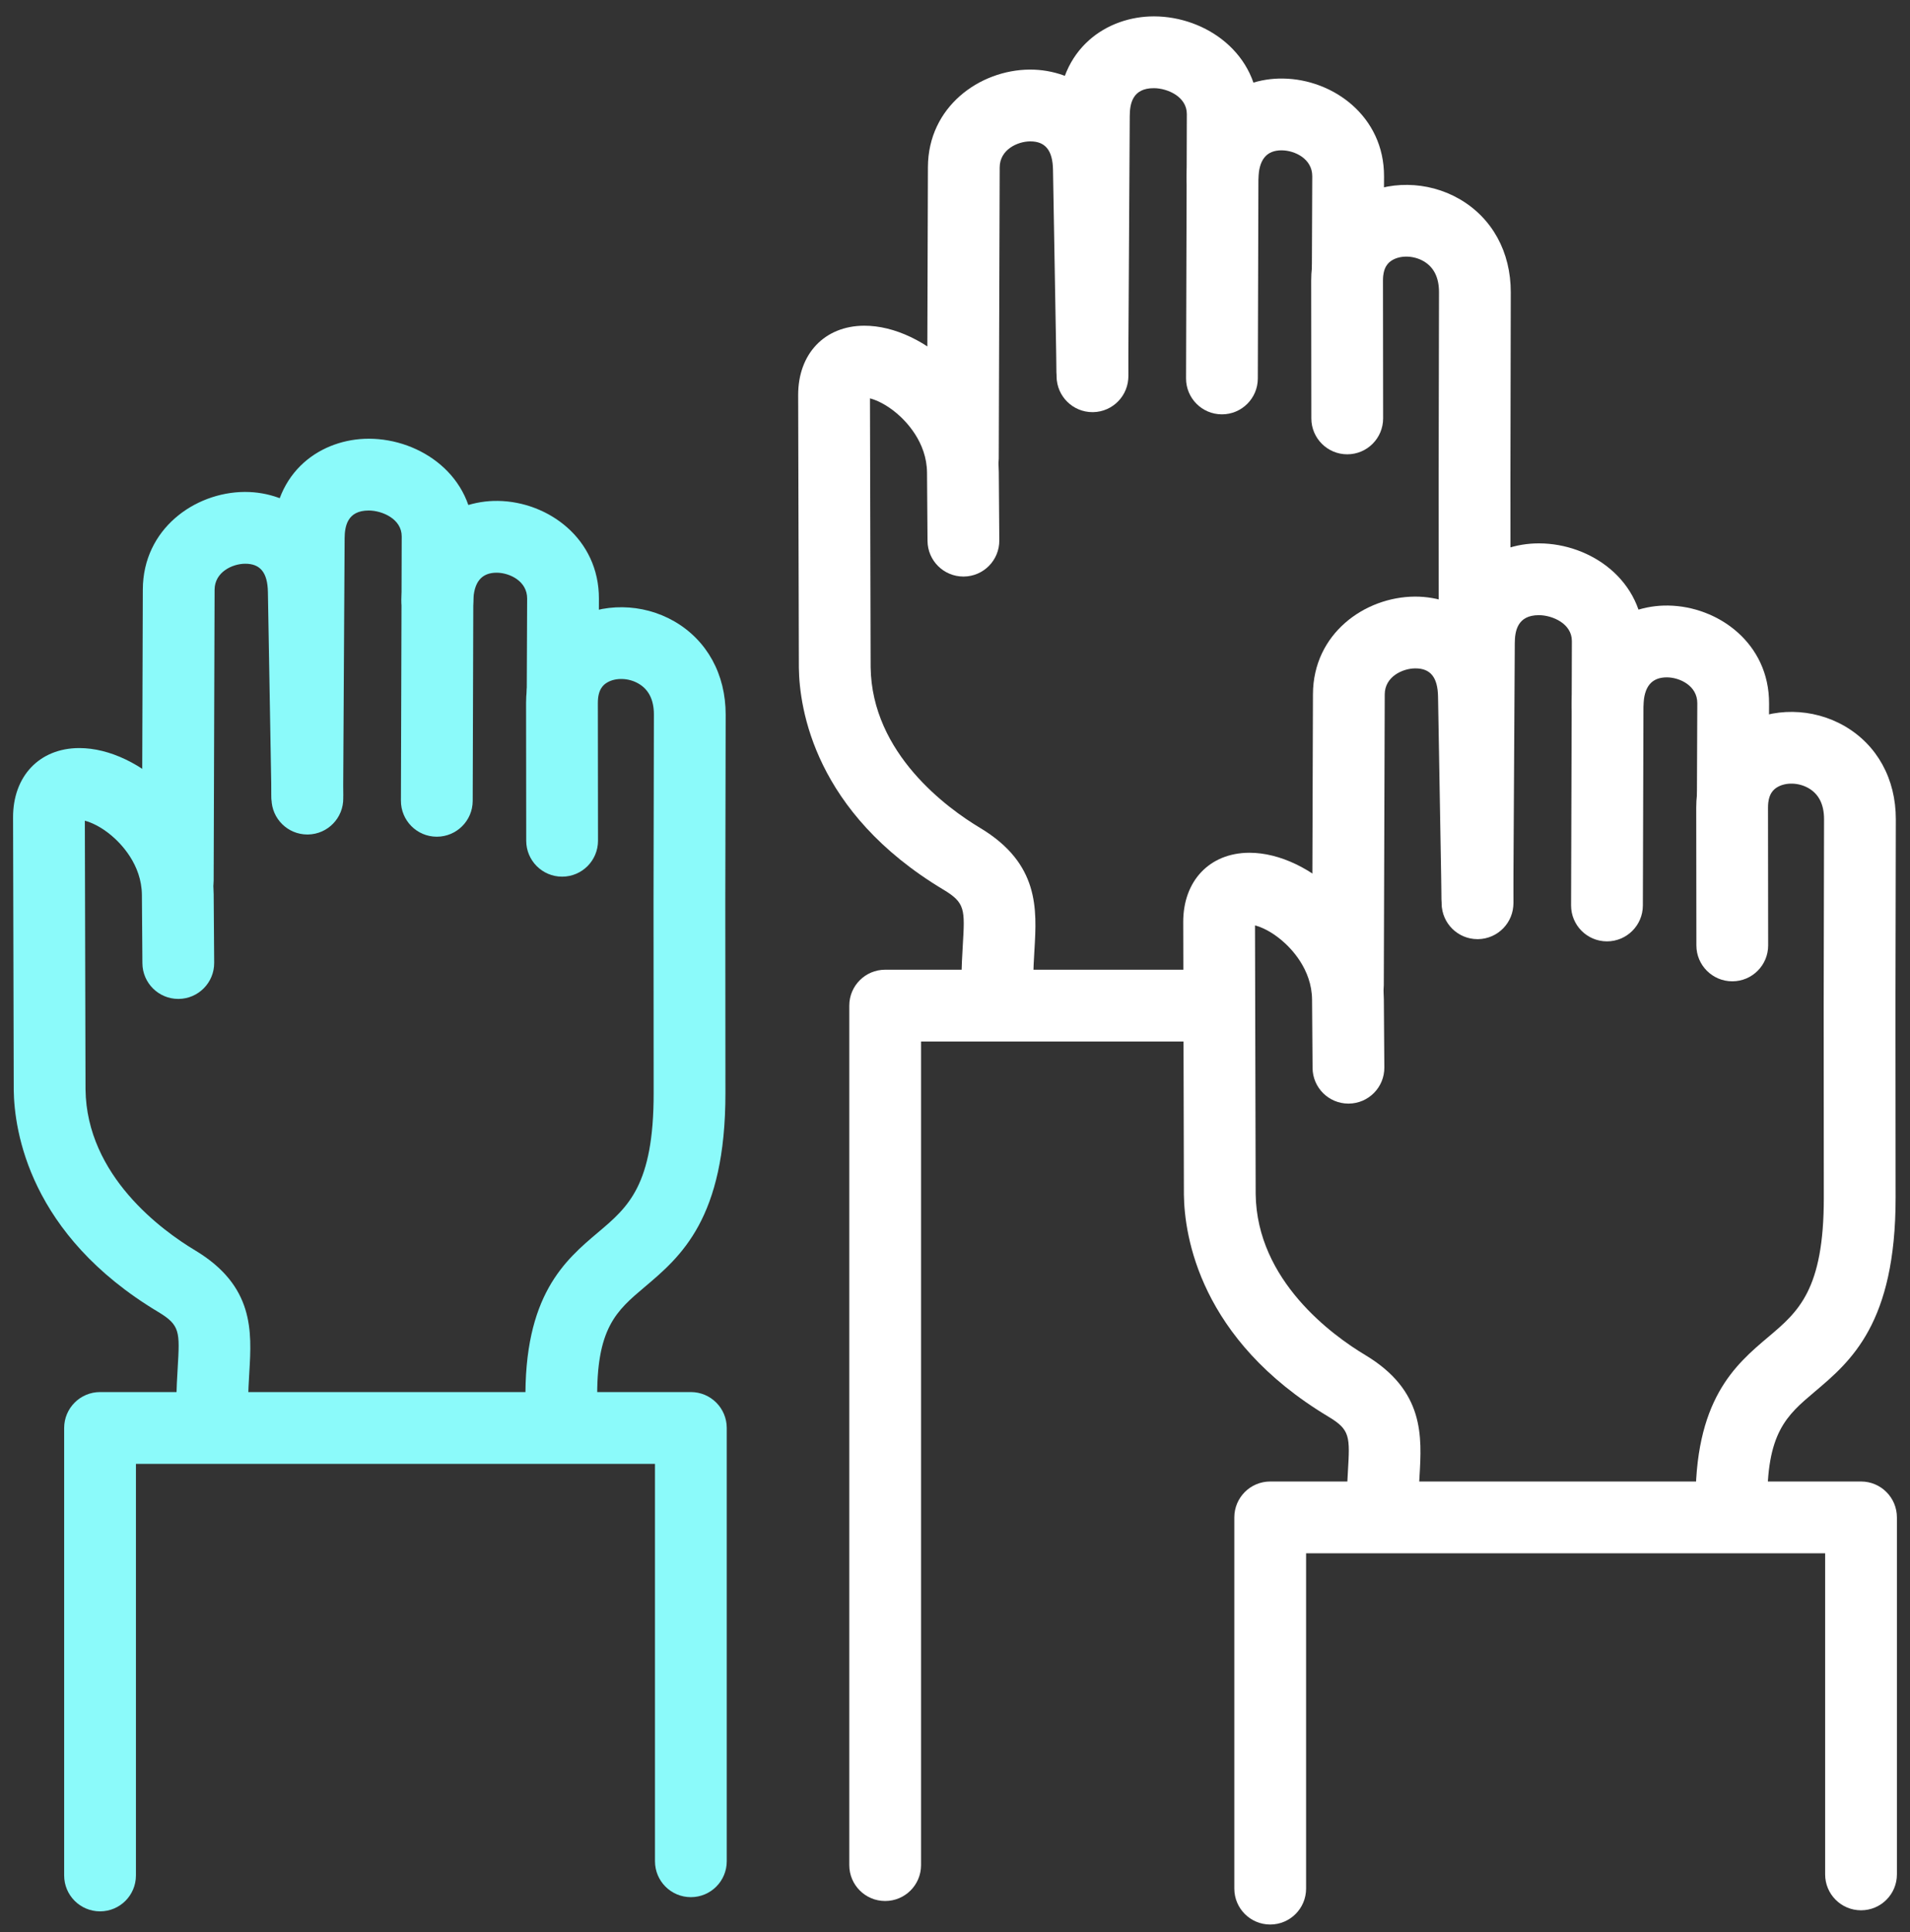
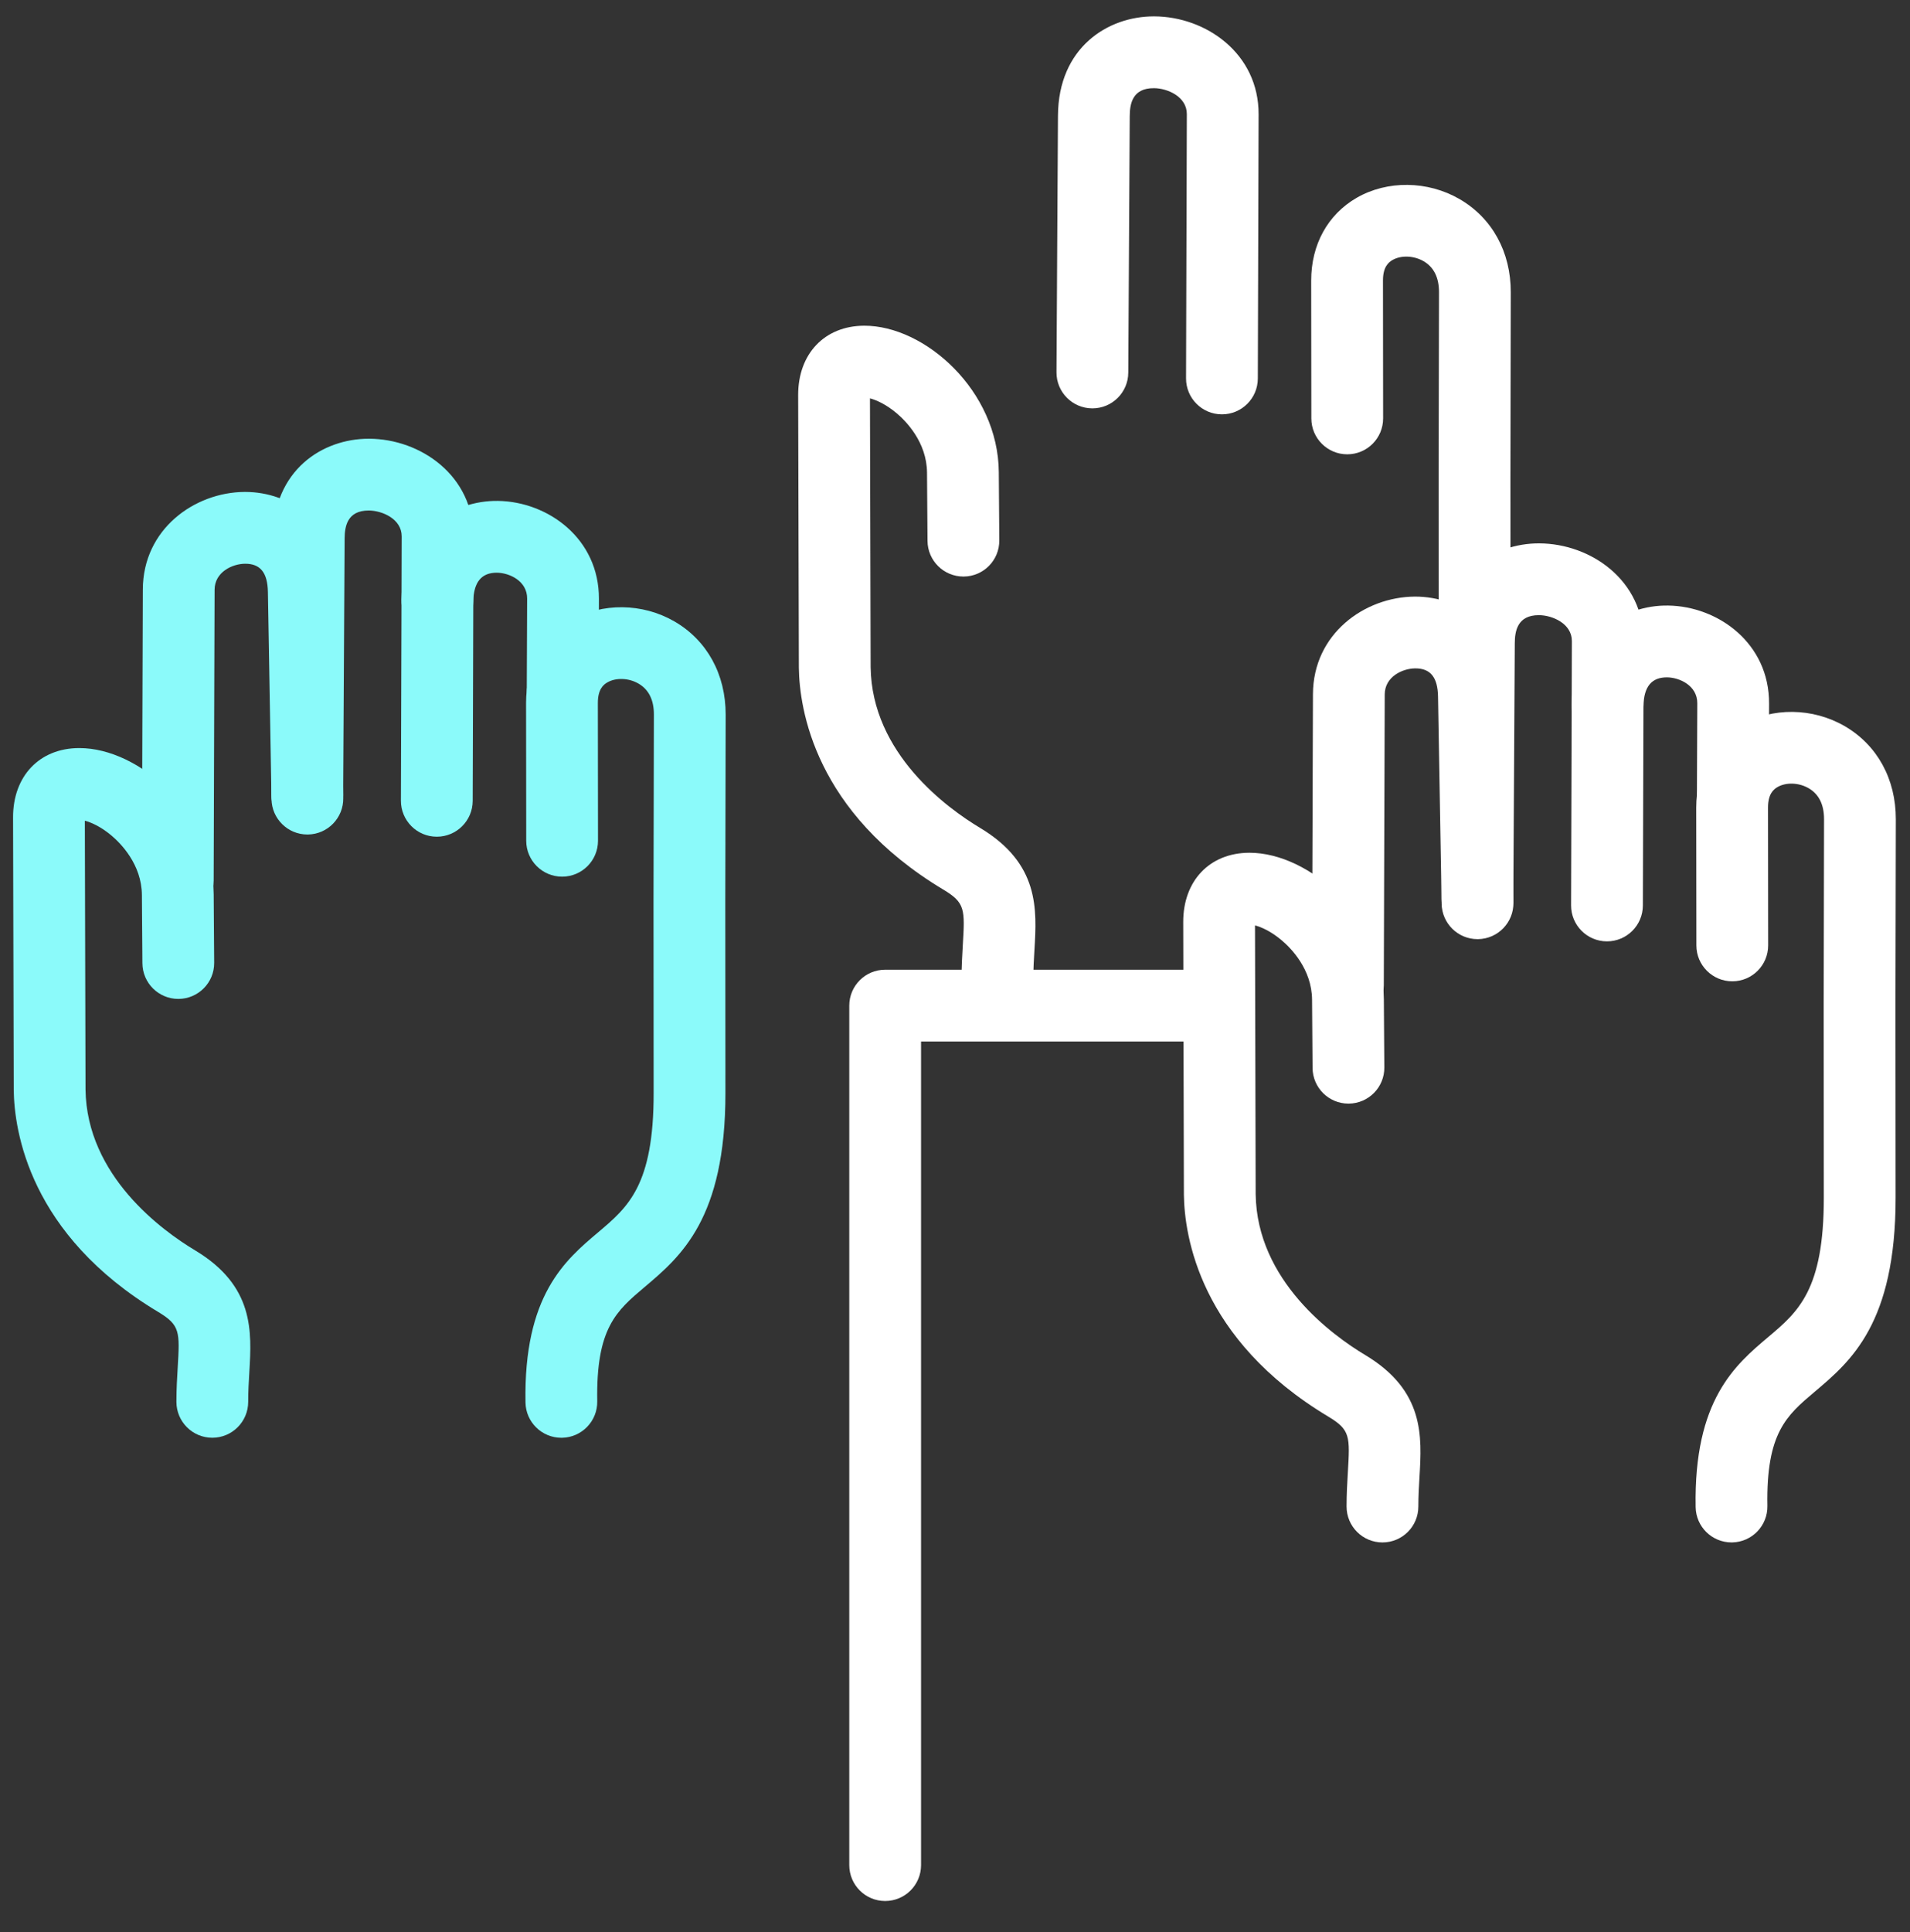
<svg xmlns="http://www.w3.org/2000/svg" width="88" height="89" viewBox="0 0 88 89" fill="none">
  <rect x="0" y="0" width="88" height="89" fill="#333333" stroke="none" />
-   <path d="M44.362 22.763H44.357C43.444 22.761 42.706 22.018 42.709 21.105L42.752 7.701C42.761 4.908 45.141 3.222 47.438 3.205C47.448 3.205 47.459 3.205 47.47 3.205C49.534 3.205 51.767 4.624 51.822 7.756L51.987 17.3C52.003 18.214 51.276 18.967 50.363 18.983C50.353 18.983 50.343 18.983 50.333 18.983C49.434 18.983 48.697 18.261 48.681 17.358L48.515 7.814C48.499 6.92 48.156 6.508 47.461 6.512C46.88 6.516 46.061 6.891 46.059 7.712L46.016 21.115C46.013 22.026 45.273 22.763 44.362 22.763Z" fill="white" />
  <path d="M67.943 32.54C67.03 32.54 66.29 31.801 66.289 30.888L66.282 22.07L66.299 13.459C66.301 12.785 66.061 12.304 65.588 12.03C65.14 11.771 64.551 11.749 64.157 11.976C63.968 12.085 63.717 12.302 63.718 12.919L63.725 19.269C63.726 20.183 62.987 20.924 62.074 20.925H62.072C61.16 20.925 60.419 20.186 60.418 19.273L60.411 12.923C60.409 11.271 61.172 9.882 62.503 9.113C63.915 8.297 65.776 8.319 67.244 9.168C68.749 10.039 69.61 11.605 69.606 13.465L69.59 22.072L69.596 30.885C69.597 31.798 68.857 32.539 67.944 32.54H67.943Z" fill="white" />
  <path d="M45.954 46.768C45.041 46.768 44.3 46.027 44.3 45.114C44.3 44.53 44.332 44.005 44.359 43.542C44.458 41.88 44.476 41.581 43.456 40.97C37.53 37.417 36.831 32.642 36.806 30.754L36.774 18.199C36.77 16.295 37.99 15.011 39.81 15.002C42.61 14.989 45.991 17.994 46.018 21.747L46.041 24.89C46.048 25.803 45.313 26.549 44.4 26.555H44.388C43.48 26.555 42.741 25.823 42.734 24.914L42.711 21.771C42.701 20.356 41.729 19.385 41.311 19.033C40.816 18.616 40.367 18.422 40.082 18.348L40.113 30.728C40.166 34.713 43.658 37.235 45.157 38.133C47.896 39.776 47.771 41.881 47.661 43.739C47.634 44.176 47.608 44.628 47.608 45.114C47.608 46.027 46.867 46.768 45.954 46.768Z" fill="white" />
  <path d="M56.299 19.084H56.294C55.38 19.082 54.642 18.339 54.645 17.426L54.681 5.255C54.683 4.445 53.779 4.064 53.167 4.061C52.167 4.055 52.054 4.793 52.051 5.348L51.983 17.165C51.978 18.075 51.238 18.809 50.33 18.809H50.32C49.407 18.803 48.671 18.059 48.676 17.146L48.744 5.328C48.762 2.183 51.042 0.754 53.161 0.754H53.182C55.551 0.764 57.996 2.454 57.988 5.265L57.952 17.436C57.949 18.347 57.209 19.084 56.299 19.084Z" fill="white" />
-   <path d="M62.096 13.96H62.089C61.176 13.957 60.439 13.213 60.443 12.3L60.46 8.118C60.463 7.309 59.65 6.933 59.072 6.925C59.064 6.924 59.056 6.924 59.047 6.924C58.349 6.924 57.999 7.356 57.977 8.243C57.956 9.142 57.22 9.856 56.325 9.856C56.312 9.856 56.298 9.856 56.284 9.856C55.371 9.833 54.649 9.075 54.671 8.162C54.749 4.997 57.038 3.58 59.119 3.618C61.413 3.651 63.778 5.348 63.767 8.131L63.75 12.314C63.746 13.225 63.006 13.96 62.096 13.96Z" fill="white" />
  <path d="M40.782 87.558C39.869 87.558 39.129 86.818 39.129 85.904V46.318C39.129 45.404 39.869 44.664 40.782 44.664H55.803C56.716 44.664 57.456 45.404 57.456 46.318C57.456 47.231 56.716 47.971 55.803 47.971H42.436V85.904C42.436 86.818 41.696 87.558 40.782 87.558Z" fill="white" />
  <path d="M8.191 42.217H8.185C7.272 42.214 6.534 41.471 6.537 40.558L6.58 27.154C6.589 24.361 8.969 22.675 11.266 22.658C11.276 22.658 11.287 22.658 11.298 22.658C13.362 22.658 15.595 24.078 15.65 27.209L15.815 36.754C15.831 37.667 15.104 38.42 14.191 38.436C14.181 38.436 14.171 38.436 14.161 38.436C13.262 38.436 12.524 37.714 12.509 36.811L12.343 27.267C12.328 26.379 11.997 25.965 11.302 25.965C11.298 25.965 11.293 25.965 11.289 25.965C10.708 25.97 9.889 26.344 9.887 27.165L9.844 40.568C9.841 41.48 9.101 42.217 8.191 42.217Z" fill="#8BFAFA" />
  <path d="M25.864 66.222C24.964 66.222 24.227 65.501 24.211 64.598C24.124 59.659 26.032 58.048 27.565 56.754C28.936 55.596 30.12 54.597 30.116 50.341L30.11 41.523L30.127 32.911C30.128 32.238 29.889 31.757 29.415 31.484C28.967 31.224 28.378 31.202 27.984 31.43C27.795 31.538 27.545 31.755 27.545 32.373L27.552 38.723C27.553 39.636 26.814 40.377 25.901 40.378H25.899C24.987 40.378 24.246 39.639 24.245 38.726L24.238 32.376C24.236 30.724 24.999 29.334 26.33 28.566C27.742 27.75 29.603 27.772 31.071 28.621C32.576 29.492 33.437 31.058 33.434 32.918L33.417 41.526L33.423 50.338C33.428 56.131 31.36 57.878 29.698 59.281C28.398 60.379 27.458 61.172 27.517 64.54C27.533 65.453 26.806 66.206 25.893 66.222C25.883 66.222 25.873 66.222 25.864 66.222Z" fill="#8BFAFA" />
  <path d="M9.781 66.221C8.868 66.221 8.128 65.48 8.128 64.567C8.128 63.983 8.159 63.459 8.187 62.996C8.285 61.334 8.303 61.034 7.283 60.423C1.357 56.87 0.658 52.095 0.633 50.207L0.602 37.651C0.597 35.748 1.817 34.464 3.638 34.455H3.656C6.442 34.455 9.818 37.456 9.845 41.2L9.868 44.343C9.875 45.256 9.14 46.002 8.227 46.009H8.215C7.307 46.009 6.568 45.276 6.561 44.367L6.538 41.224C6.528 39.809 5.556 38.838 5.138 38.486C4.643 38.069 4.194 37.875 3.909 37.801L3.94 50.181C3.993 54.166 7.485 56.688 8.984 57.587C11.723 59.229 11.598 61.334 11.488 63.192C11.462 63.629 11.435 64.082 11.435 64.567C11.435 65.48 10.694 66.221 9.781 66.221Z" fill="#8BFAFA" />
  <path d="M20.125 38.538H20.12C19.207 38.535 18.469 37.792 18.472 36.879L18.508 24.708C18.51 23.898 17.606 23.517 16.994 23.514H16.985C15.999 23.514 15.881 24.248 15.878 24.801L15.81 36.618C15.805 37.528 15.065 38.262 14.157 38.262H14.147C13.234 38.257 12.498 37.512 12.503 36.599L12.571 24.782C12.589 21.636 14.869 20.207 16.988 20.207H17.009C19.378 20.217 21.823 21.907 21.815 24.718L21.779 36.889C21.776 37.8 21.036 38.538 20.125 38.538Z" fill="#8BFAFA" />
  <path d="M25.924 33.413H25.916C25.003 33.41 24.266 32.666 24.27 31.753L24.287 27.57C24.291 26.761 23.477 26.386 22.899 26.378C22.193 26.371 21.827 26.799 21.805 27.696C21.782 28.609 21.021 29.331 20.111 29.308C19.198 29.286 18.476 28.528 18.498 27.615C18.576 24.451 20.859 23.04 22.946 23.071C25.24 23.104 27.605 24.801 27.594 27.584L27.577 31.767C27.573 32.678 26.833 33.413 25.924 33.413Z" fill="#8BFAFA" />
-   <path d="M4.61 88.035C3.696 88.035 2.956 87.295 2.956 86.382V65.771C2.956 64.858 3.696 64.117 4.61 64.117H31.831C32.744 64.117 33.484 64.858 33.484 65.771V85.727C33.484 86.641 32.744 87.381 31.831 87.381C30.917 87.381 30.177 86.641 30.177 85.727V67.424H6.263V86.382C6.263 87.295 5.523 88.035 4.61 88.035Z" fill="#8BFAFA" />
  <path d="M62.103 47.036H62.097C61.184 47.034 60.446 46.291 60.449 45.378L60.492 31.974C60.501 29.181 62.882 27.495 65.178 27.479C65.189 27.479 65.199 27.479 65.21 27.479C67.274 27.479 69.508 28.898 69.562 32.029L69.728 41.574C69.743 42.487 69.016 43.24 68.103 43.256C68.093 43.256 68.083 43.256 68.074 43.256C67.174 43.256 66.437 42.534 66.421 41.631L66.255 32.087C66.24 31.2 65.909 30.785 65.214 30.785H65.201C64.621 30.79 63.801 31.164 63.799 31.985L63.756 45.388C63.753 46.3 63.013 47.036 62.103 47.036Z" fill="white" />
  <path d="M79.777 71.042C78.877 71.042 78.14 70.321 78.124 69.418C78.037 64.479 79.945 62.868 81.478 61.574C82.849 60.416 84.033 59.417 84.029 55.161L84.023 46.344L84.04 37.732C84.041 37.058 83.802 36.578 83.329 36.304C82.88 36.044 82.292 36.022 81.897 36.25C81.709 36.359 81.458 36.575 81.458 37.193L81.465 43.543C81.466 44.456 80.727 45.197 79.814 45.198H79.812C78.9 45.198 78.159 44.459 78.158 43.547L78.151 37.197C78.15 35.544 78.912 34.155 80.244 33.386C81.656 32.571 83.517 32.592 84.984 33.441C86.489 34.312 87.35 35.878 87.347 37.738L87.33 46.346L87.337 55.158C87.341 60.952 85.273 62.698 83.611 64.101C82.311 65.199 81.371 65.993 81.43 69.36C81.446 70.273 80.719 71.026 79.806 71.042C79.796 71.042 79.786 71.042 79.777 71.042Z" fill="white" />
  <path d="M63.694 71.043C62.781 71.043 62.041 70.303 62.041 69.389C62.041 68.805 62.072 68.281 62.1 67.818C62.199 66.156 62.216 65.857 61.196 65.245C55.27 61.692 54.571 56.917 54.546 55.029L54.515 42.474C54.51 40.571 55.73 39.286 57.551 39.277H57.569C60.355 39.277 63.731 42.278 63.758 46.022L63.781 49.165C63.788 50.078 63.053 50.824 62.14 50.831H62.128C61.22 50.831 60.481 50.099 60.474 49.189L60.451 46.046C60.441 44.632 59.469 43.66 59.051 43.309C58.556 42.891 58.108 42.697 57.822 42.623L57.853 55.003C57.907 58.988 61.398 61.51 62.897 62.409C65.637 64.051 65.511 66.157 65.401 68.014C65.375 68.452 65.348 68.904 65.348 69.389C65.348 70.303 64.608 71.043 63.694 71.043Z" fill="white" />
  <path d="M74.038 43.358H74.033C73.12 43.355 72.382 42.613 72.385 41.699L72.421 29.528C72.423 28.718 71.519 28.337 70.907 28.334H70.898C69.912 28.334 69.794 29.068 69.791 29.621L69.723 41.438C69.718 42.351 68.975 43.088 68.06 43.082C67.147 43.077 66.411 42.333 66.416 41.419L66.484 29.602C66.502 26.446 68.807 25.014 70.922 25.027C73.291 25.038 75.736 26.728 75.728 29.538L75.692 41.709C75.689 42.621 74.949 43.358 74.038 43.358Z" fill="white" />
  <path d="M79.837 38.234H79.829C78.916 38.23 78.179 37.487 78.183 36.574L78.2 32.391C78.204 31.582 77.391 31.206 76.812 31.198C76.096 31.194 75.74 31.619 75.718 32.516C75.696 33.429 74.946 34.154 74.025 34.129C73.111 34.106 72.39 33.348 72.412 32.435C72.489 29.271 74.777 27.857 76.859 27.891C79.153 27.924 81.519 29.621 81.507 32.405L81.49 36.587C81.486 37.498 80.746 38.234 79.837 38.234Z" fill="white" />
-   <path d="M58.523 88.641C57.609 88.641 56.869 87.9 56.869 86.987V69.89C56.869 68.977 57.609 68.236 58.523 68.236H85.744C86.657 68.236 87.397 68.977 87.397 69.89V86.333C87.397 87.246 86.657 87.986 85.744 87.986C84.831 87.986 84.09 87.246 84.09 86.333V71.543H60.176V86.987C60.176 87.9 59.436 88.641 58.523 88.641Z" fill="white" />
</svg>